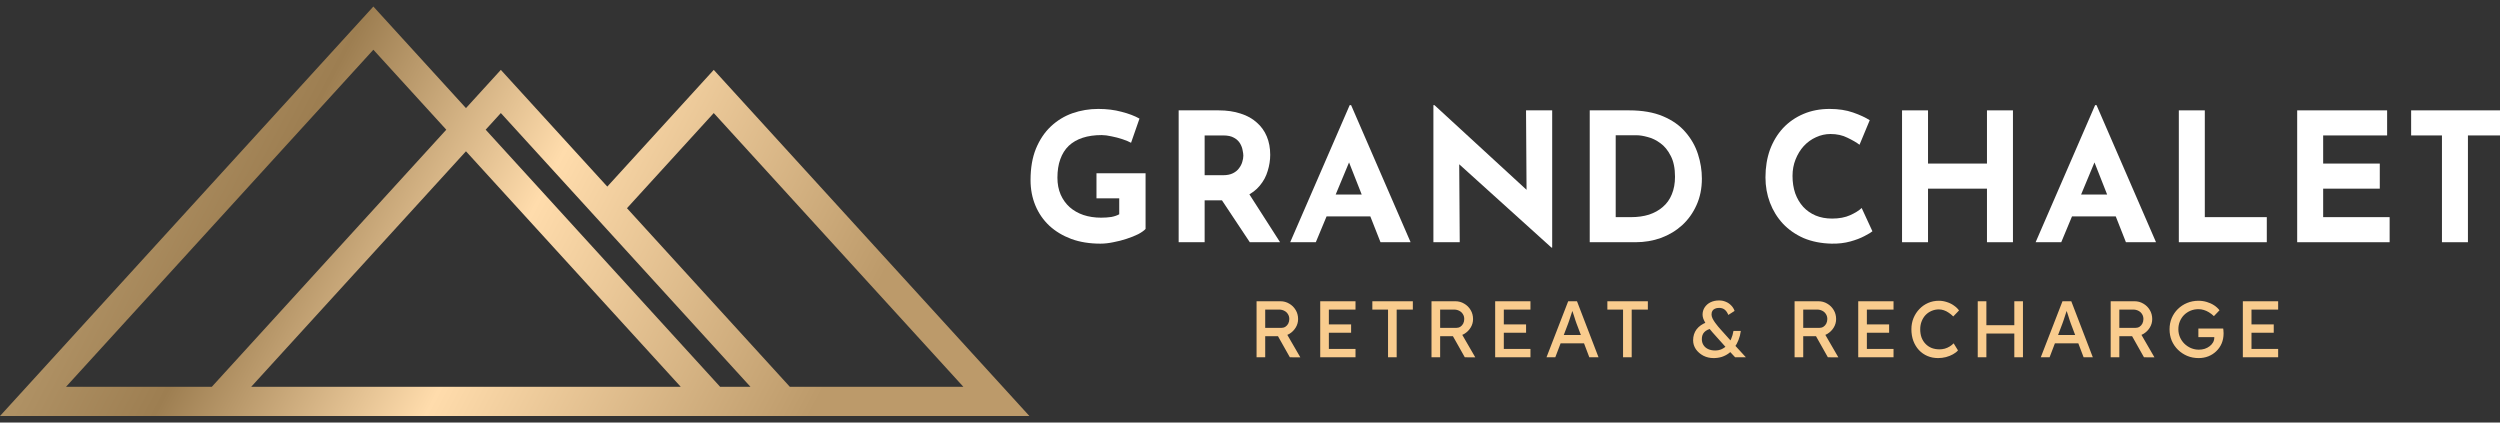
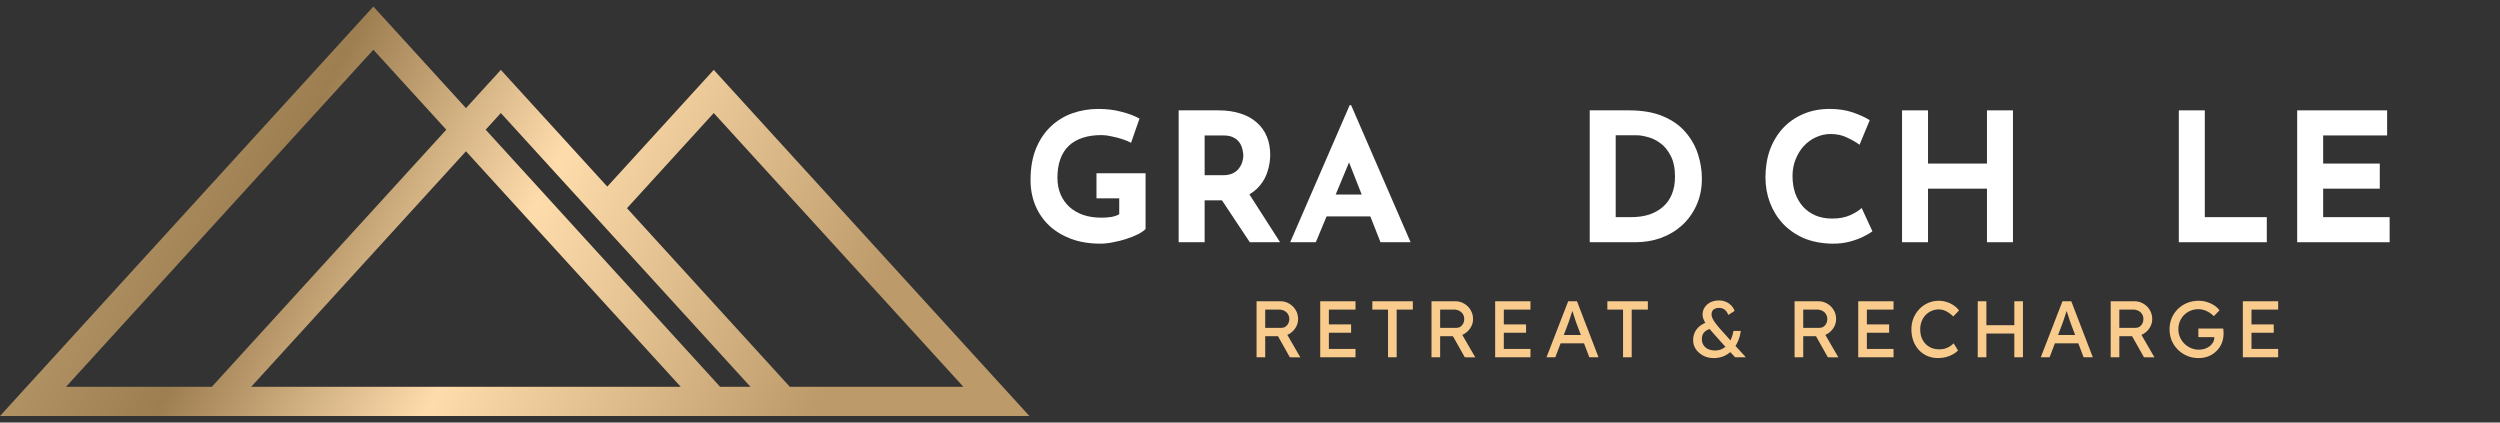
<svg xmlns="http://www.w3.org/2000/svg" width="284" height="48" viewBox="0 0 284 48" fill="none">
  <rect x="0" y="0" width="284" height="48" fill="#333333" stroke="none" />
  <path d="M81.082 7.938L68.988 21.198L56.895 7.938L52.934 12.281L42.414 0.743L0 47.257H25.512H80.356H116.938L81.082 7.938ZM42.414 5.65L50.698 14.733L49.626 15.908L24.061 43.941H7.498L42.414 5.65ZM28.535 43.941L52.934 17.186L62.79 27.993L77.333 43.941H28.535ZM81.807 43.941L67.264 27.993L66.145 26.767L65.028 25.54L55.172 14.733L56.895 12.843L66.751 23.65L67.871 24.879L68.988 26.103L85.253 43.941H81.807ZM89.726 43.941L71.224 23.652L81.082 12.843L109.44 43.941H89.726Z" fill="url(#paint0_linear_175_5353)" />
-   <path d="M273.905 12.537H284V15.386H280.357V27.516H277.406V15.386H273.905V12.537Z" fill="white" />
  <path d="M260.96 12.537H271.177V15.386H263.911V18.581H270.343V21.431H263.911V24.667H271.462V27.516H260.96V12.537Z" fill="white" />
  <path d="M247.515 12.537H250.466V24.667H257.508V27.516H247.515V12.537Z" fill="white" />
-   <path d="M231.247 27.516L238.004 11.946H238.167L244.924 27.516H241.505L237.19 16.566L239.327 15.101L234.158 27.516H231.247ZM235.867 22.102H240.365L241.403 24.585H234.951L235.867 22.102Z" fill="white" />
  <path d="M228.671 12.537V27.516H225.72V21.431H219.023V27.516H216.072V12.537H219.023V18.581H225.72V12.537H228.671Z" fill="white" />
  <path d="M212.708 26.275C212.545 26.411 212.239 26.594 211.792 26.824C211.357 27.055 210.822 27.259 210.184 27.435C209.546 27.611 208.841 27.693 208.067 27.679C206.887 27.652 205.828 27.442 204.892 27.048C203.969 26.641 203.182 26.092 202.531 25.4C201.893 24.708 201.405 23.914 201.066 23.018C200.727 22.123 200.557 21.166 200.557 20.149C200.557 19.009 200.727 17.964 201.066 17.014C201.419 16.065 201.914 15.244 202.552 14.552C203.203 13.86 203.976 13.324 204.872 12.944C205.767 12.564 206.758 12.374 207.843 12.374C208.847 12.374 209.736 12.51 210.509 12.781C211.283 13.052 211.914 13.344 212.402 13.656L211.242 16.445C210.903 16.187 210.448 15.922 209.879 15.651C209.322 15.366 208.678 15.223 207.945 15.223C207.375 15.223 206.826 15.345 206.296 15.59C205.781 15.82 205.319 16.153 204.912 16.587C204.519 17.021 204.207 17.53 203.976 18.113C203.746 18.683 203.63 19.308 203.63 19.986C203.63 20.705 203.732 21.363 203.936 21.96C204.153 22.557 204.458 23.073 204.851 23.507C205.245 23.927 205.713 24.253 206.256 24.484C206.812 24.715 207.436 24.83 208.128 24.83C208.929 24.83 209.614 24.701 210.184 24.443C210.754 24.185 211.188 23.914 211.486 23.629L212.708 26.275Z" fill="white" />
  <path d="M180.593 27.516V12.537H185.071C186.577 12.537 187.859 12.761 188.917 13.208C189.976 13.656 190.824 14.253 191.461 14.999C192.113 15.746 192.588 16.58 192.886 17.503C193.185 18.425 193.334 19.355 193.334 20.291C193.334 21.404 193.13 22.408 192.723 23.303C192.33 24.185 191.787 24.945 191.095 25.583C190.403 26.207 189.603 26.689 188.693 27.028C187.784 27.354 186.821 27.516 185.803 27.516H180.593ZM183.544 24.667H185.295C186.041 24.667 186.719 24.572 187.33 24.382C187.94 24.178 188.463 23.887 188.897 23.507C189.345 23.127 189.684 22.652 189.915 22.082C190.159 21.499 190.281 20.834 190.281 20.087C190.281 19.111 190.118 18.317 189.793 17.706C189.48 17.082 189.087 16.6 188.612 16.261C188.151 15.922 187.676 15.691 187.187 15.569C186.699 15.434 186.285 15.366 185.946 15.366H183.544V24.667Z" fill="white" />
-   <path d="M176.247 28.127L164.89 17.869L165.765 18.358L165.826 27.516H162.834V11.946H162.957L174.069 22.163L173.418 21.878L173.357 12.537H176.328V28.127H176.247Z" fill="white" />
  <path d="M146.567 27.516L153.324 11.946H153.487L160.244 27.516H156.825L152.51 16.567L154.647 15.101L149.477 27.516H146.567ZM151.187 22.102H155.685L156.723 24.585H150.271L151.187 22.102Z" fill="white" />
  <path d="M138.435 12.537C139.371 12.537 140.205 12.659 140.938 12.903C141.671 13.134 142.281 13.473 142.77 13.921C143.272 14.355 143.652 14.884 143.91 15.508C144.167 16.119 144.296 16.811 144.296 17.584C144.296 18.195 144.201 18.805 144.011 19.416C143.835 20.026 143.536 20.583 143.116 21.085C142.709 21.587 142.166 21.994 141.488 22.306C140.809 22.605 139.968 22.754 138.964 22.754H136.847V27.516H133.896V12.537H138.435ZM138.944 19.904C139.391 19.904 139.764 19.83 140.063 19.68C140.361 19.531 140.592 19.341 140.755 19.111C140.931 18.88 141.053 18.642 141.121 18.398C141.203 18.14 141.243 17.903 141.243 17.686C141.243 17.523 141.216 17.32 141.162 17.075C141.121 16.817 141.026 16.56 140.877 16.302C140.728 16.044 140.497 15.827 140.185 15.651C139.887 15.474 139.479 15.386 138.964 15.386H136.847V19.904H138.944ZM141.712 21.736L145.416 27.516H141.976L138.19 21.817L141.712 21.736Z" fill="white" />
  <path d="M130.137 26.01C129.96 26.2 129.682 26.397 129.302 26.601C128.922 26.791 128.481 26.967 127.979 27.13C127.491 27.293 126.989 27.421 126.473 27.516C125.958 27.625 125.469 27.679 125.008 27.679C123.787 27.679 122.688 27.503 121.711 27.15C120.734 26.784 119.899 26.282 119.207 25.644C118.515 24.993 117.986 24.226 117.62 23.344C117.253 22.462 117.07 21.499 117.07 20.454C117.07 19.084 117.274 17.896 117.681 16.892C118.101 15.875 118.665 15.033 119.37 14.368C120.089 13.69 120.91 13.188 121.833 12.862C122.769 12.537 123.746 12.374 124.764 12.374C125.727 12.374 126.609 12.482 127.409 12.7C128.21 12.903 128.888 13.161 129.445 13.473L128.488 16.221C128.244 16.085 127.918 15.949 127.511 15.813C127.104 15.678 126.69 15.569 126.27 15.488C125.849 15.393 125.476 15.345 125.15 15.345C124.336 15.345 123.617 15.447 122.993 15.651C122.369 15.854 121.84 16.16 121.405 16.567C120.985 16.974 120.666 17.483 120.449 18.093C120.232 18.69 120.123 19.389 120.123 20.189C120.123 20.895 120.245 21.533 120.489 22.102C120.734 22.659 121.073 23.134 121.507 23.527C121.955 23.921 122.477 24.219 123.074 24.423C123.685 24.626 124.357 24.728 125.089 24.728C125.51 24.728 125.897 24.701 126.249 24.647C126.602 24.579 126.901 24.477 127.145 24.341V22.53H124.56V19.681H130.137V26.01Z" fill="white" />
-   <path d="M142.745 40.587V34.222H145.455C145.818 34.222 146.152 34.312 146.455 34.494C146.764 34.67 147.009 34.913 147.191 35.222C147.373 35.525 147.464 35.867 147.464 36.249C147.464 36.595 147.373 36.916 147.191 37.213C147.009 37.51 146.767 37.75 146.464 37.931C146.161 38.107 145.824 38.195 145.455 38.195H143.727V40.587H142.745ZM146.528 40.587L144.909 37.713L145.918 37.486L147.719 40.596L146.528 40.587ZM143.727 37.249H145.545C145.721 37.249 145.879 37.207 146.018 37.122C146.158 37.031 146.267 36.91 146.346 36.758C146.424 36.601 146.464 36.428 146.464 36.24C146.464 36.028 146.412 35.843 146.309 35.686C146.212 35.522 146.073 35.395 145.891 35.304C145.715 35.213 145.515 35.167 145.291 35.167H143.727V37.249ZM149.977 40.587V34.222H153.986V35.167H150.959V39.641H153.986V40.587H149.977ZM150.422 37.795V36.849H153.486V37.795H150.422ZM157.68 40.587V35.167H155.898V34.222H160.499V35.167H158.662V40.587H157.68ZM162.619 40.587V34.222H165.329C165.693 34.222 166.026 34.312 166.329 34.494C166.638 34.67 166.884 34.913 167.066 35.222C167.248 35.525 167.339 35.867 167.339 36.249C167.339 36.595 167.248 36.916 167.066 37.213C166.884 37.51 166.641 37.75 166.338 37.931C166.035 38.107 165.699 38.195 165.329 38.195H163.601V40.587H162.619ZM166.402 40.587L164.783 37.713L165.793 37.486L167.593 40.596L166.402 40.587ZM163.601 37.249H165.42C165.596 37.249 165.753 37.207 165.893 37.122C166.032 37.031 166.141 36.91 166.22 36.758C166.299 36.601 166.338 36.428 166.338 36.24C166.338 36.028 166.287 35.843 166.184 35.686C166.087 35.522 165.947 35.395 165.766 35.304C165.59 35.213 165.39 35.167 165.165 35.167H163.601V37.249ZM169.851 40.587V34.222H173.861V35.167H170.833V39.641H173.861V40.587H169.851ZM170.297 37.795V36.849H173.361V37.795H170.297ZM175.682 40.587L178.146 34.222H179.146L181.592 40.587H180.546L179.092 36.749C179.073 36.707 179.037 36.604 178.983 36.44C178.934 36.277 178.876 36.095 178.81 35.895C178.743 35.695 178.682 35.513 178.628 35.349C178.573 35.179 178.537 35.07 178.519 35.022L178.728 35.013C178.692 35.116 178.646 35.246 178.592 35.404C178.543 35.561 178.488 35.728 178.428 35.904C178.373 36.08 178.319 36.246 178.264 36.404C178.21 36.555 178.164 36.683 178.128 36.786L176.682 40.587H175.682ZM176.773 39.004L177.137 38.059H180.028L180.446 39.004H176.773ZM184.378 40.587V35.167H182.596V34.222H187.197V35.167H185.36V40.587H184.378ZM197.112 40.587L196.285 39.705L196.139 39.541L194.566 37.786C194.415 37.616 194.269 37.444 194.13 37.268C193.99 37.086 193.866 36.907 193.757 36.731C193.654 36.555 193.569 36.386 193.502 36.222C193.442 36.052 193.411 35.895 193.411 35.749C193.411 35.44 193.49 35.164 193.648 34.922C193.811 34.673 194.033 34.479 194.312 34.34C194.596 34.2 194.924 34.131 195.294 34.131C195.566 34.131 195.821 34.182 196.057 34.285C196.294 34.382 196.497 34.522 196.667 34.703C196.842 34.879 196.97 35.085 197.048 35.322L196.339 35.776C196.224 35.498 196.082 35.295 195.912 35.167C195.748 35.04 195.542 34.976 195.294 34.976C195.106 34.976 194.948 35.007 194.821 35.067C194.693 35.122 194.596 35.204 194.53 35.313C194.463 35.422 194.43 35.558 194.43 35.722C194.43 35.855 194.466 36.004 194.539 36.167C194.618 36.325 194.715 36.486 194.83 36.649C194.945 36.813 195.063 36.965 195.184 37.104C195.306 37.243 195.412 37.365 195.503 37.468L196.767 38.877L197.03 39.168L198.331 40.587H197.112ZM194.666 40.678C194.236 40.678 193.845 40.587 193.493 40.405C193.142 40.217 192.86 39.971 192.648 39.668C192.441 39.359 192.338 39.023 192.338 38.659C192.338 38.18 192.469 37.765 192.729 37.413C192.996 37.062 193.384 36.792 193.893 36.604L194.475 37.304C194.087 37.389 193.799 37.531 193.611 37.731C193.423 37.925 193.329 38.189 193.329 38.523C193.329 38.777 193.39 39.001 193.511 39.195C193.633 39.389 193.805 39.541 194.03 39.65C194.26 39.759 194.533 39.814 194.848 39.814C195.121 39.814 195.369 39.762 195.594 39.659C195.824 39.55 196.03 39.398 196.212 39.205C196.394 39.011 196.542 38.777 196.657 38.504C196.779 38.231 196.867 37.928 196.921 37.595H197.758C197.709 37.965 197.621 38.307 197.494 38.623C197.373 38.938 197.218 39.223 197.03 39.477C196.848 39.732 196.636 39.95 196.394 40.132C196.157 40.308 195.894 40.444 195.603 40.541C195.312 40.632 195 40.678 194.666 40.678ZM203.864 40.587V34.222H206.573C206.937 34.222 207.271 34.312 207.574 34.494C207.883 34.67 208.128 34.913 208.31 35.222C208.492 35.525 208.583 35.867 208.583 36.249C208.583 36.595 208.492 36.916 208.31 37.213C208.128 37.51 207.886 37.75 207.583 37.931C207.28 38.107 206.943 38.195 206.573 38.195H204.846V40.587H203.864ZM207.646 40.587L206.028 37.713L207.037 37.486L208.838 40.596L207.646 40.587ZM204.846 37.249H206.664C206.84 37.249 206.998 37.207 207.137 37.122C207.277 37.031 207.386 36.91 207.465 36.758C207.543 36.601 207.583 36.428 207.583 36.24C207.583 36.028 207.531 35.843 207.428 35.686C207.331 35.522 207.192 35.395 207.01 35.304C206.834 35.213 206.634 35.167 206.41 35.167H204.846V37.249ZM211.095 40.587V34.222H215.105V35.167H212.077V39.641H215.105V40.587H211.095ZM211.541 37.795V36.849H214.605V37.795H211.541ZM220.172 40.678C219.73 40.678 219.324 40.599 218.954 40.441C218.584 40.283 218.263 40.059 217.99 39.768C217.717 39.471 217.505 39.123 217.354 38.723C217.208 38.322 217.135 37.883 217.135 37.404C217.135 36.95 217.214 36.528 217.372 36.14C217.535 35.746 217.76 35.401 218.045 35.104C218.33 34.807 218.66 34.576 219.036 34.413C219.412 34.249 219.818 34.167 220.254 34.167C220.563 34.167 220.863 34.216 221.154 34.312C221.451 34.404 221.718 34.534 221.955 34.703C222.197 34.867 222.394 35.055 222.546 35.267L221.891 35.949C221.715 35.773 221.536 35.628 221.354 35.513C221.179 35.392 220.997 35.301 220.809 35.24C220.627 35.179 220.442 35.149 220.254 35.149C219.957 35.149 219.678 35.207 219.418 35.322C219.163 35.431 218.939 35.586 218.745 35.786C218.557 35.986 218.408 36.225 218.299 36.504C218.19 36.777 218.136 37.077 218.136 37.404C218.136 37.75 218.187 38.065 218.29 38.35C218.399 38.629 218.551 38.868 218.745 39.068C218.939 39.268 219.169 39.423 219.436 39.532C219.709 39.635 220.009 39.686 220.336 39.686C220.536 39.686 220.733 39.659 220.927 39.605C221.121 39.55 221.303 39.471 221.473 39.368C221.642 39.265 221.797 39.144 221.936 39.004L222.427 39.805C222.288 39.968 222.097 40.117 221.855 40.25C221.618 40.383 221.351 40.49 221.054 40.568C220.763 40.641 220.469 40.678 220.172 40.678ZM228.826 40.587V34.222H229.808V40.587H228.826ZM224.671 40.587V34.222H225.653V40.587H224.671ZM225.098 37.886V36.94H229.263V37.886H225.098ZM231.833 40.587L234.298 34.222H235.298L237.744 40.587H236.698L235.243 36.749C235.225 36.707 235.189 36.604 235.134 36.44C235.086 36.277 235.028 36.095 234.961 35.895C234.895 35.695 234.834 35.513 234.779 35.349C234.725 35.179 234.689 35.07 234.67 35.022L234.88 35.013C234.843 35.116 234.798 35.246 234.743 35.404C234.695 35.561 234.64 35.728 234.579 35.904C234.525 36.08 234.47 36.246 234.416 36.404C234.361 36.555 234.316 36.683 234.279 36.786L232.834 40.587H231.833ZM232.925 39.004L233.288 38.059H236.18L236.598 39.004H232.925ZM239.773 40.587V34.222H242.483C242.847 34.222 243.18 34.312 243.483 34.494C243.792 34.67 244.038 34.913 244.22 35.222C244.401 35.525 244.492 35.867 244.492 36.249C244.492 36.595 244.401 36.916 244.22 37.213C244.038 37.51 243.795 37.75 243.492 37.931C243.189 38.107 242.853 38.195 242.483 38.195H240.755V40.587H239.773ZM243.556 40.587L241.937 37.713L242.947 37.486L244.747 40.596L243.556 40.587ZM240.755 37.249H242.574C242.75 37.249 242.907 37.207 243.047 37.122C243.186 37.031 243.295 36.91 243.374 36.758C243.453 36.601 243.492 36.428 243.492 36.24C243.492 36.028 243.441 35.843 243.338 35.686C243.241 35.522 243.101 35.395 242.919 35.304C242.744 35.213 242.543 35.167 242.319 35.167H240.755V37.249ZM249.762 40.678C249.301 40.678 248.871 40.596 248.471 40.432C248.071 40.262 247.719 40.029 247.416 39.732C247.113 39.435 246.877 39.089 246.707 38.695C246.543 38.295 246.461 37.865 246.461 37.404C246.461 36.95 246.543 36.525 246.707 36.131C246.877 35.737 247.11 35.395 247.407 35.104C247.71 34.807 248.062 34.576 248.462 34.413C248.862 34.249 249.292 34.167 249.753 34.167C250.074 34.167 250.386 34.212 250.69 34.303C250.999 34.394 251.278 34.522 251.526 34.685C251.775 34.849 251.978 35.037 252.135 35.249L251.499 35.913C251.317 35.737 251.129 35.592 250.935 35.476C250.747 35.361 250.553 35.273 250.353 35.213C250.153 35.152 249.953 35.122 249.753 35.122C249.426 35.122 249.123 35.179 248.844 35.295C248.571 35.41 248.328 35.57 248.116 35.776C247.91 35.983 247.75 36.225 247.634 36.504C247.519 36.777 247.462 37.077 247.462 37.404C247.462 37.719 247.522 38.019 247.643 38.304C247.765 38.583 247.931 38.829 248.144 39.041C248.362 39.253 248.61 39.42 248.889 39.541C249.174 39.662 249.474 39.723 249.789 39.723C250.026 39.723 250.25 39.689 250.462 39.623C250.674 39.55 250.862 39.45 251.026 39.323C251.19 39.195 251.317 39.05 251.408 38.886C251.499 38.717 251.544 38.538 251.544 38.35V38.168L251.681 38.295H249.735V37.322H252.554C252.566 37.389 252.575 37.456 252.581 37.522C252.587 37.583 252.59 37.644 252.59 37.704C252.596 37.759 252.599 37.813 252.599 37.868C252.599 38.286 252.526 38.668 252.381 39.014C252.235 39.353 252.032 39.647 251.772 39.895C251.517 40.144 251.217 40.338 250.871 40.477C250.532 40.611 250.162 40.678 249.762 40.678ZM254.787 40.587V34.222H258.797V35.167H255.769V39.641H258.797V40.587H254.787ZM255.233 37.795V36.849H258.297V37.795H255.233Z" fill="#F9CC8E" />
+   <path d="M142.745 40.587V34.222H145.455C145.818 34.222 146.152 34.312 146.455 34.494C146.764 34.67 147.009 34.913 147.191 35.222C147.373 35.525 147.464 35.867 147.464 36.249C147.464 36.595 147.373 36.916 147.191 37.213C147.009 37.51 146.767 37.75 146.464 37.931C146.161 38.107 145.824 38.195 145.455 38.195H143.727V40.587H142.745ZM146.528 40.587L144.909 37.713L145.918 37.486L147.719 40.596L146.528 40.587ZM143.727 37.249H145.545C145.721 37.249 145.879 37.207 146.018 37.122C146.158 37.031 146.267 36.91 146.346 36.758C146.424 36.601 146.464 36.428 146.464 36.24C146.464 36.028 146.412 35.843 146.309 35.686C146.212 35.522 146.073 35.395 145.891 35.304C145.715 35.213 145.515 35.167 145.291 35.167H143.727V37.249ZM149.977 40.587V34.222H153.986V35.167H150.959V39.641H153.986V40.587H149.977ZM150.422 37.795V36.849H153.486V37.795H150.422ZM157.68 40.587V35.167H155.898V34.222H160.499V35.167H158.662V40.587H157.68ZM162.619 40.587V34.222H165.329C165.693 34.222 166.026 34.312 166.329 34.494C166.638 34.67 166.884 34.913 167.066 35.222C167.248 35.525 167.339 35.867 167.339 36.249C167.339 36.595 167.248 36.916 167.066 37.213C166.884 37.51 166.641 37.75 166.338 37.931C166.035 38.107 165.699 38.195 165.329 38.195H163.601V40.587H162.619ZM166.402 40.587L164.783 37.713L165.793 37.486L167.593 40.596L166.402 40.587ZM163.601 37.249H165.42C165.596 37.249 165.753 37.207 165.893 37.122C166.032 37.031 166.141 36.91 166.22 36.758C166.299 36.601 166.338 36.428 166.338 36.24C166.338 36.028 166.287 35.843 166.184 35.686C166.087 35.522 165.947 35.395 165.766 35.304C165.59 35.213 165.39 35.167 165.165 35.167H163.601V37.249M169.851 40.587V34.222H173.861V35.167H170.833V39.641H173.861V40.587H169.851ZM170.297 37.795V36.849H173.361V37.795H170.297ZM175.682 40.587L178.146 34.222H179.146L181.592 40.587H180.546L179.092 36.749C179.073 36.707 179.037 36.604 178.983 36.44C178.934 36.277 178.876 36.095 178.81 35.895C178.743 35.695 178.682 35.513 178.628 35.349C178.573 35.179 178.537 35.07 178.519 35.022L178.728 35.013C178.692 35.116 178.646 35.246 178.592 35.404C178.543 35.561 178.488 35.728 178.428 35.904C178.373 36.08 178.319 36.246 178.264 36.404C178.21 36.555 178.164 36.683 178.128 36.786L176.682 40.587H175.682ZM176.773 39.004L177.137 38.059H180.028L180.446 39.004H176.773ZM184.378 40.587V35.167H182.596V34.222H187.197V35.167H185.36V40.587H184.378ZM197.112 40.587L196.285 39.705L196.139 39.541L194.566 37.786C194.415 37.616 194.269 37.444 194.13 37.268C193.99 37.086 193.866 36.907 193.757 36.731C193.654 36.555 193.569 36.386 193.502 36.222C193.442 36.052 193.411 35.895 193.411 35.749C193.411 35.44 193.49 35.164 193.648 34.922C193.811 34.673 194.033 34.479 194.312 34.34C194.596 34.2 194.924 34.131 195.294 34.131C195.566 34.131 195.821 34.182 196.057 34.285C196.294 34.382 196.497 34.522 196.667 34.703C196.842 34.879 196.97 35.085 197.048 35.322L196.339 35.776C196.224 35.498 196.082 35.295 195.912 35.167C195.748 35.04 195.542 34.976 195.294 34.976C195.106 34.976 194.948 35.007 194.821 35.067C194.693 35.122 194.596 35.204 194.53 35.313C194.463 35.422 194.43 35.558 194.43 35.722C194.43 35.855 194.466 36.004 194.539 36.167C194.618 36.325 194.715 36.486 194.83 36.649C194.945 36.813 195.063 36.965 195.184 37.104C195.306 37.243 195.412 37.365 195.503 37.468L196.767 38.877L197.03 39.168L198.331 40.587H197.112ZM194.666 40.678C194.236 40.678 193.845 40.587 193.493 40.405C193.142 40.217 192.86 39.971 192.648 39.668C192.441 39.359 192.338 39.023 192.338 38.659C192.338 38.18 192.469 37.765 192.729 37.413C192.996 37.062 193.384 36.792 193.893 36.604L194.475 37.304C194.087 37.389 193.799 37.531 193.611 37.731C193.423 37.925 193.329 38.189 193.329 38.523C193.329 38.777 193.39 39.001 193.511 39.195C193.633 39.389 193.805 39.541 194.03 39.65C194.26 39.759 194.533 39.814 194.848 39.814C195.121 39.814 195.369 39.762 195.594 39.659C195.824 39.55 196.03 39.398 196.212 39.205C196.394 39.011 196.542 38.777 196.657 38.504C196.779 38.231 196.867 37.928 196.921 37.595H197.758C197.709 37.965 197.621 38.307 197.494 38.623C197.373 38.938 197.218 39.223 197.03 39.477C196.848 39.732 196.636 39.95 196.394 40.132C196.157 40.308 195.894 40.444 195.603 40.541C195.312 40.632 195 40.678 194.666 40.678ZM203.864 40.587V34.222H206.573C206.937 34.222 207.271 34.312 207.574 34.494C207.883 34.67 208.128 34.913 208.31 35.222C208.492 35.525 208.583 35.867 208.583 36.249C208.583 36.595 208.492 36.916 208.31 37.213C208.128 37.51 207.886 37.75 207.583 37.931C207.28 38.107 206.943 38.195 206.573 38.195H204.846V40.587H203.864ZM207.646 40.587L206.028 37.713L207.037 37.486L208.838 40.596L207.646 40.587ZM204.846 37.249H206.664C206.84 37.249 206.998 37.207 207.137 37.122C207.277 37.031 207.386 36.91 207.465 36.758C207.543 36.601 207.583 36.428 207.583 36.24C207.583 36.028 207.531 35.843 207.428 35.686C207.331 35.522 207.192 35.395 207.01 35.304C206.834 35.213 206.634 35.167 206.41 35.167H204.846V37.249ZM211.095 40.587V34.222H215.105V35.167H212.077V39.641H215.105V40.587H211.095ZM211.541 37.795V36.849H214.605V37.795H211.541ZM220.172 40.678C219.73 40.678 219.324 40.599 218.954 40.441C218.584 40.283 218.263 40.059 217.99 39.768C217.717 39.471 217.505 39.123 217.354 38.723C217.208 38.322 217.135 37.883 217.135 37.404C217.135 36.95 217.214 36.528 217.372 36.14C217.535 35.746 217.76 35.401 218.045 35.104C218.33 34.807 218.66 34.576 219.036 34.413C219.412 34.249 219.818 34.167 220.254 34.167C220.563 34.167 220.863 34.216 221.154 34.312C221.451 34.404 221.718 34.534 221.955 34.703C222.197 34.867 222.394 35.055 222.546 35.267L221.891 35.949C221.715 35.773 221.536 35.628 221.354 35.513C221.179 35.392 220.997 35.301 220.809 35.24C220.627 35.179 220.442 35.149 220.254 35.149C219.957 35.149 219.678 35.207 219.418 35.322C219.163 35.431 218.939 35.586 218.745 35.786C218.557 35.986 218.408 36.225 218.299 36.504C218.19 36.777 218.136 37.077 218.136 37.404C218.136 37.75 218.187 38.065 218.29 38.35C218.399 38.629 218.551 38.868 218.745 39.068C218.939 39.268 219.169 39.423 219.436 39.532C219.709 39.635 220.009 39.686 220.336 39.686C220.536 39.686 220.733 39.659 220.927 39.605C221.121 39.55 221.303 39.471 221.473 39.368C221.642 39.265 221.797 39.144 221.936 39.004L222.427 39.805C222.288 39.968 222.097 40.117 221.855 40.25C221.618 40.383 221.351 40.49 221.054 40.568C220.763 40.641 220.469 40.678 220.172 40.678ZM228.826 40.587V34.222H229.808V40.587H228.826ZM224.671 40.587V34.222H225.653V40.587H224.671ZM225.098 37.886V36.94H229.263V37.886H225.098ZM231.833 40.587L234.298 34.222H235.298L237.744 40.587H236.698L235.243 36.749C235.225 36.707 235.189 36.604 235.134 36.44C235.086 36.277 235.028 36.095 234.961 35.895C234.895 35.695 234.834 35.513 234.779 35.349C234.725 35.179 234.689 35.07 234.67 35.022L234.88 35.013C234.843 35.116 234.798 35.246 234.743 35.404C234.695 35.561 234.64 35.728 234.579 35.904C234.525 36.08 234.47 36.246 234.416 36.404C234.361 36.555 234.316 36.683 234.279 36.786L232.834 40.587H231.833ZM232.925 39.004L233.288 38.059H236.18L236.598 39.004H232.925ZM239.773 40.587V34.222H242.483C242.847 34.222 243.18 34.312 243.483 34.494C243.792 34.67 244.038 34.913 244.22 35.222C244.401 35.525 244.492 35.867 244.492 36.249C244.492 36.595 244.401 36.916 244.22 37.213C244.038 37.51 243.795 37.75 243.492 37.931C243.189 38.107 242.853 38.195 242.483 38.195H240.755V40.587H239.773ZM243.556 40.587L241.937 37.713L242.947 37.486L244.747 40.596L243.556 40.587ZM240.755 37.249H242.574C242.75 37.249 242.907 37.207 243.047 37.122C243.186 37.031 243.295 36.91 243.374 36.758C243.453 36.601 243.492 36.428 243.492 36.24C243.492 36.028 243.441 35.843 243.338 35.686C243.241 35.522 243.101 35.395 242.919 35.304C242.744 35.213 242.543 35.167 242.319 35.167H240.755V37.249ZM249.762 40.678C249.301 40.678 248.871 40.596 248.471 40.432C248.071 40.262 247.719 40.029 247.416 39.732C247.113 39.435 246.877 39.089 246.707 38.695C246.543 38.295 246.461 37.865 246.461 37.404C246.461 36.95 246.543 36.525 246.707 36.131C246.877 35.737 247.11 35.395 247.407 35.104C247.71 34.807 248.062 34.576 248.462 34.413C248.862 34.249 249.292 34.167 249.753 34.167C250.074 34.167 250.386 34.212 250.69 34.303C250.999 34.394 251.278 34.522 251.526 34.685C251.775 34.849 251.978 35.037 252.135 35.249L251.499 35.913C251.317 35.737 251.129 35.592 250.935 35.476C250.747 35.361 250.553 35.273 250.353 35.213C250.153 35.152 249.953 35.122 249.753 35.122C249.426 35.122 249.123 35.179 248.844 35.295C248.571 35.41 248.328 35.57 248.116 35.776C247.91 35.983 247.75 36.225 247.634 36.504C247.519 36.777 247.462 37.077 247.462 37.404C247.462 37.719 247.522 38.019 247.643 38.304C247.765 38.583 247.931 38.829 248.144 39.041C248.362 39.253 248.61 39.42 248.889 39.541C249.174 39.662 249.474 39.723 249.789 39.723C250.026 39.723 250.25 39.689 250.462 39.623C250.674 39.55 250.862 39.45 251.026 39.323C251.19 39.195 251.317 39.05 251.408 38.886C251.499 38.717 251.544 38.538 251.544 38.35V38.168L251.681 38.295H249.735V37.322H252.554C252.566 37.389 252.575 37.456 252.581 37.522C252.587 37.583 252.59 37.644 252.59 37.704C252.596 37.759 252.599 37.813 252.599 37.868C252.599 38.286 252.526 38.668 252.381 39.014C252.235 39.353 252.032 39.647 251.772 39.895C251.517 40.144 251.217 40.338 250.871 40.477C250.532 40.611 250.162 40.678 249.762 40.678ZM254.787 40.587V34.222H258.797V35.167H255.769V39.641H258.797V40.587H254.787ZM255.233 37.795V36.849H258.297V37.795H255.233Z" fill="#F9CC8E" />
  <defs>
    <linearGradient id="paint0_linear_175_5353" x1="22.202" y1="7.349" x2="98.059" y2="47.127" gradientUnits="userSpaceOnUse">
      <stop stop-color="#AF9164" />
      <stop offset="0.168" stop-color="#9D7E51" />
      <stop offset="0.486" stop-color="#FFDCAC" />
      <stop offset="0.938" stop-color="#BC9A6A" />
    </linearGradient>
  </defs>
</svg>